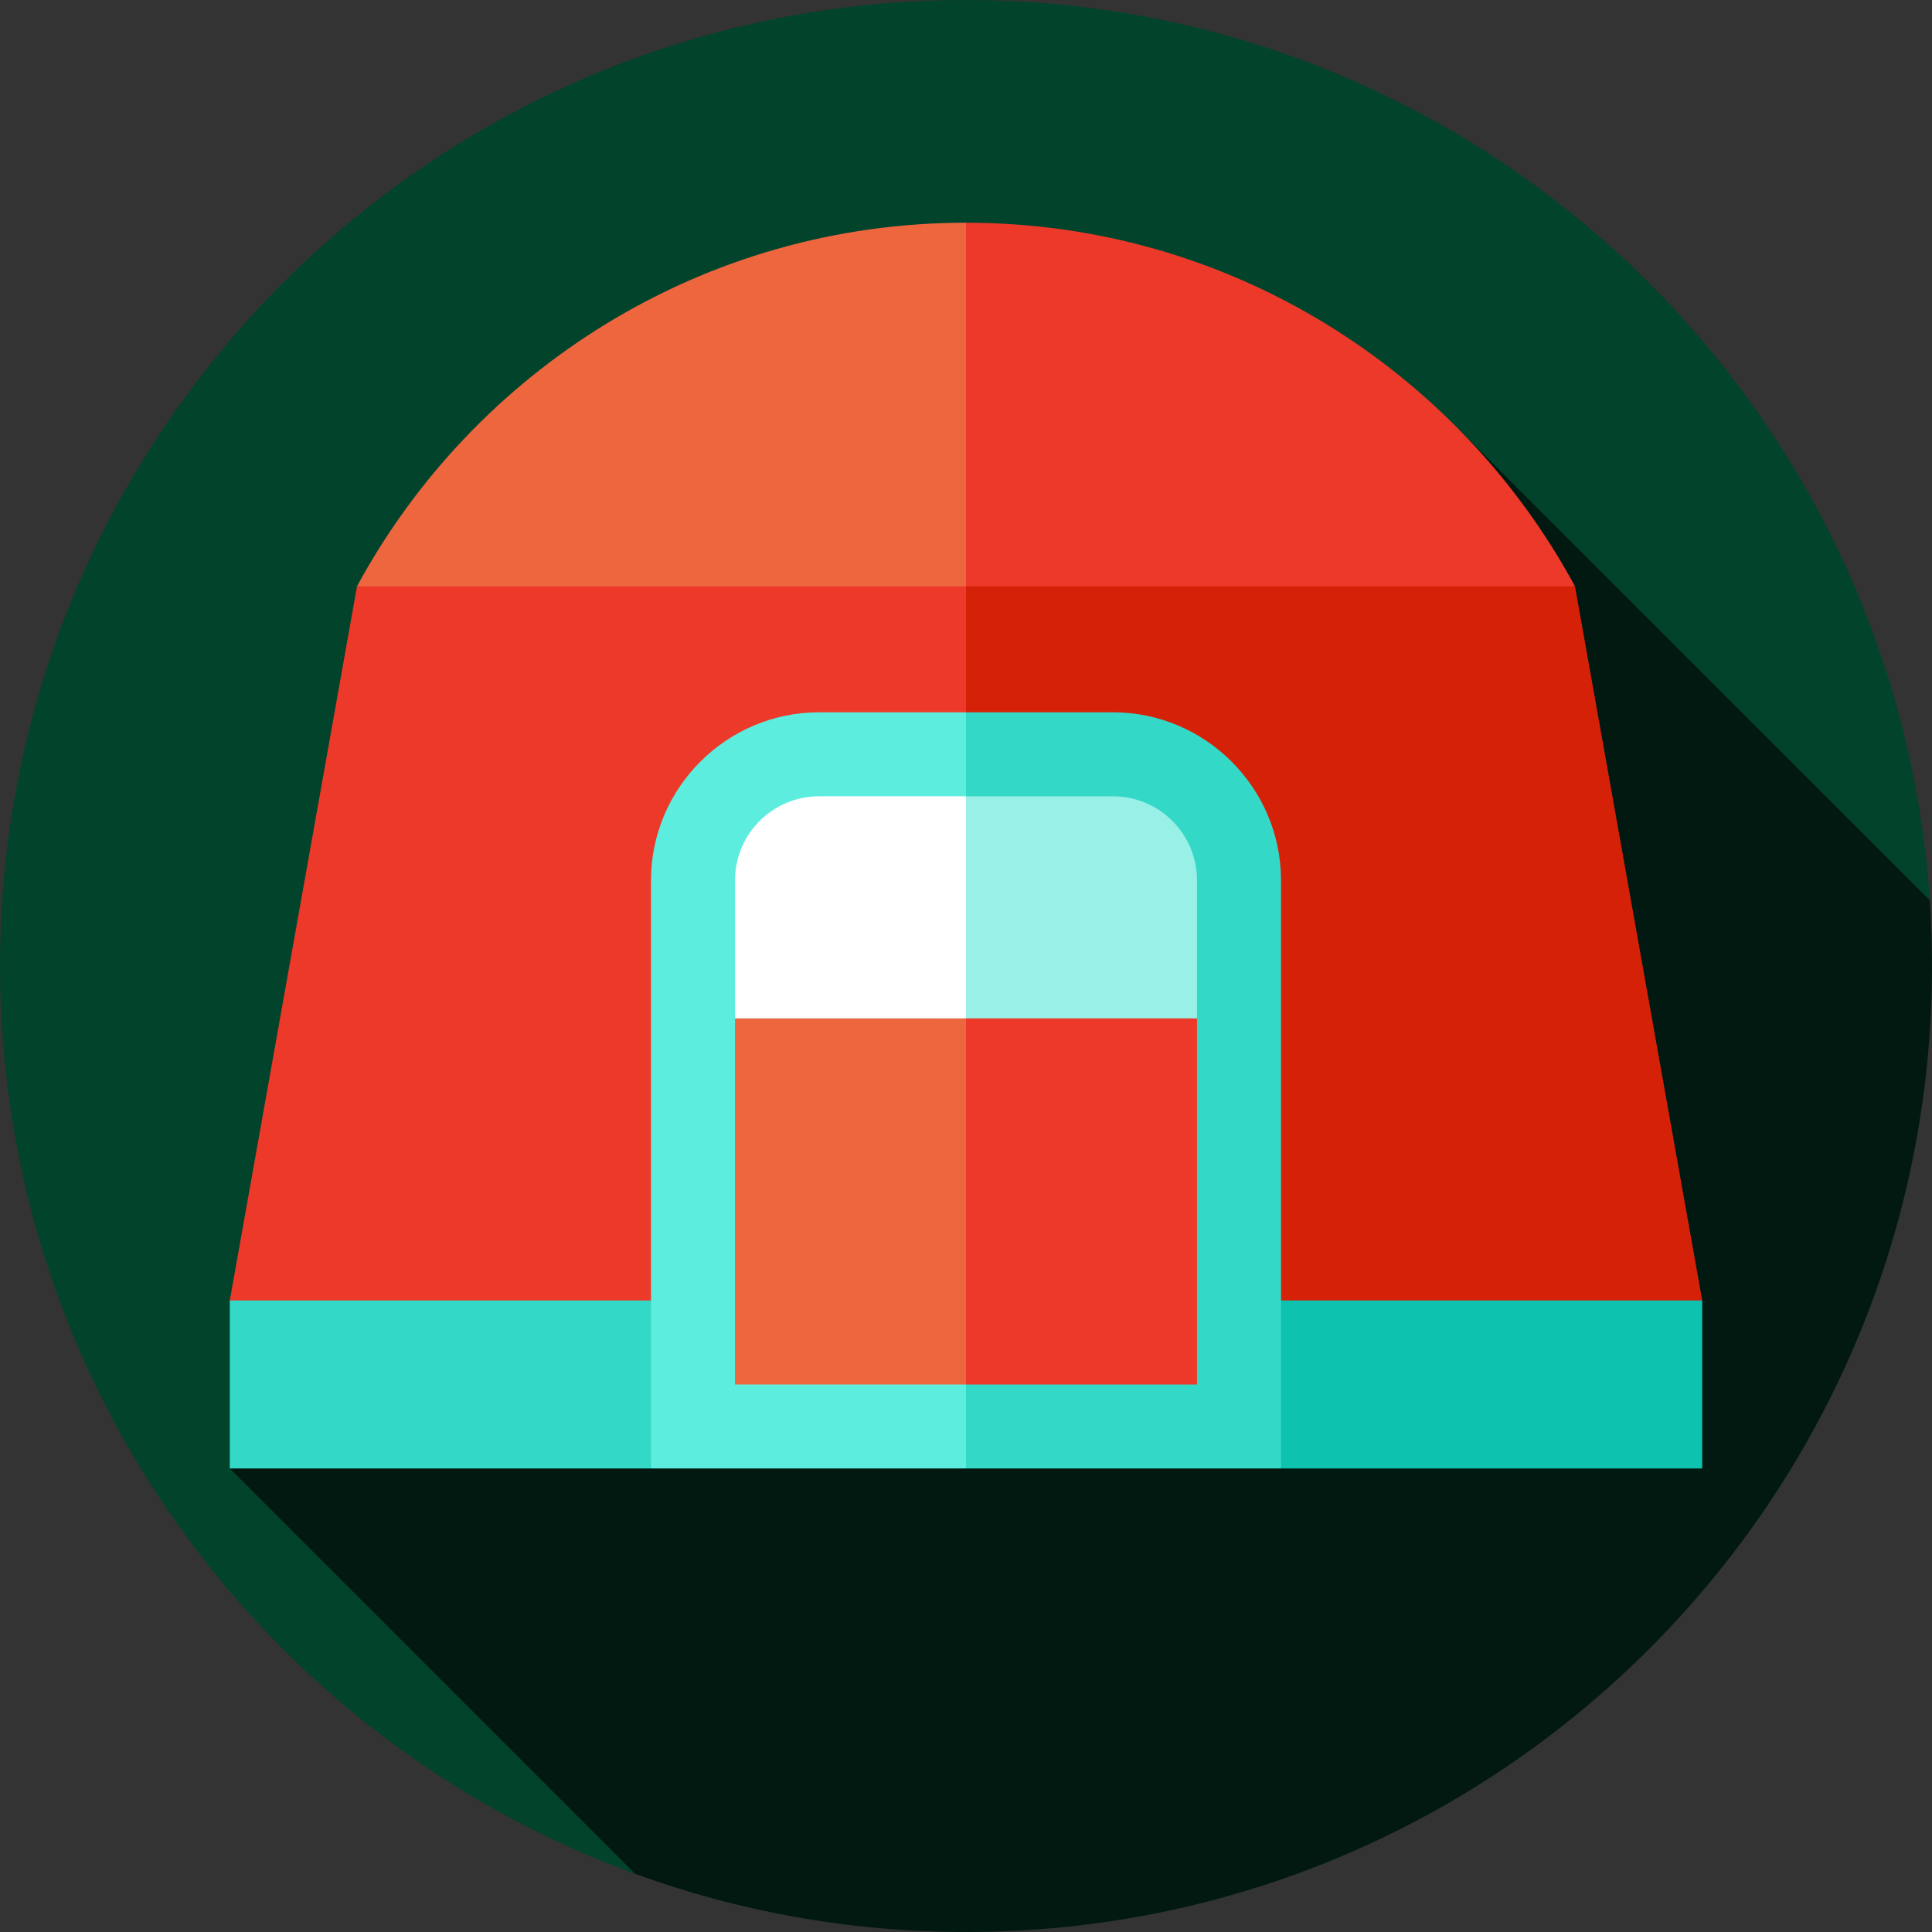
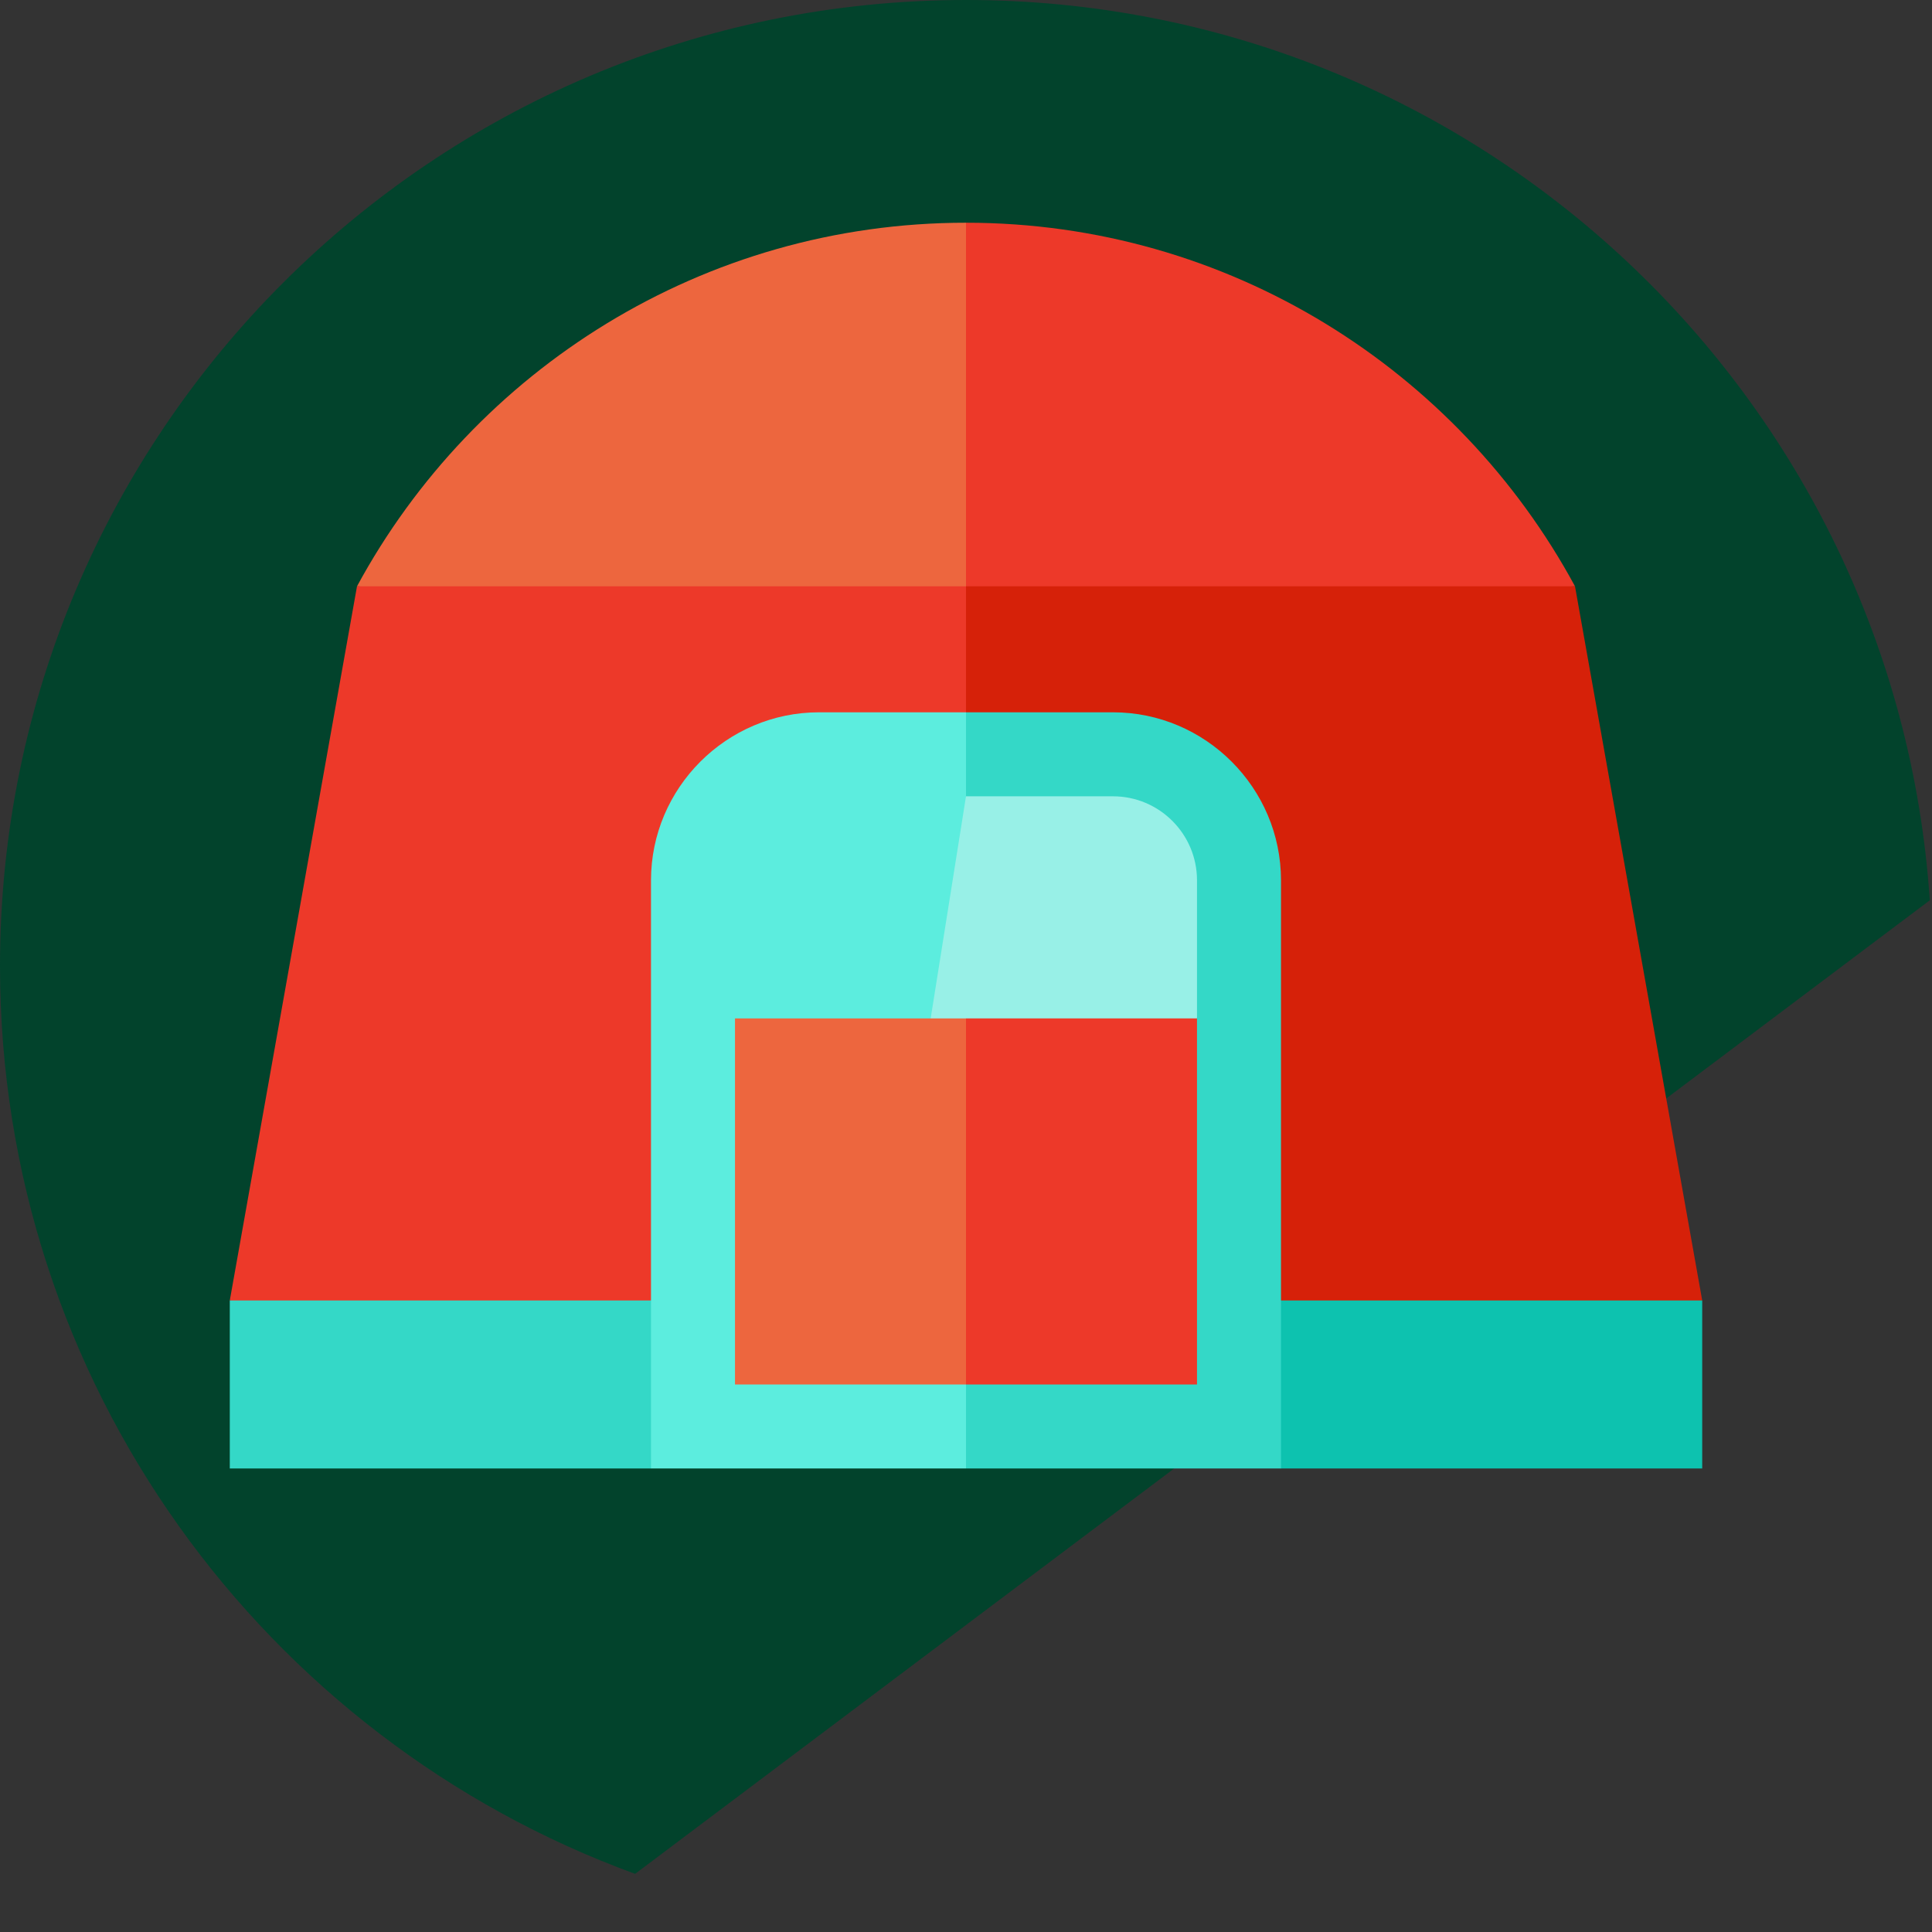
<svg xmlns="http://www.w3.org/2000/svg" version="1.1" id="Layer_1" x="0px" y="0px" viewBox="0 0 512 512" style="enable-background:new 0 0 512 512;" xml:space="preserve">
  <rect x="0" y="0" width="512" height="512" fill="#333333" stroke="none" />
  <path style="fill:#02432C;" d="M256,0C114.615,0,0,114.615,0,256c0,110.582,70.114,204.789,168.312,240.588l343.105-258.003  C502.465,105.322,391.532,0,256,0z" />
-   <path style="fill:#011911;" d="M512,256c0-5.855-0.215-11.657-0.602-17.414L386.481,113.67L60.895,389.165l107.42,107.42  C195.667,506.556,225.198,512,256,512C397.385,512,512,397.384,512,256z" />
  <path style="fill:#ED3929;" d="M417.391,155.376l-172.163,10.772L256,59.025C325.65,59.025,386.347,98.05,417.391,155.376z" />
  <path style="fill:#ED663E;" d="M256,59.025v107.124L94.609,155.376C125.653,98.05,186.35,59.025,256,59.025z" />
  <polygon style="fill:#D62109;" points="417.391,155.376 451.105,344.643 244.87,356.141 256,155.376 " />
  <polygon style="fill:#ED3929;" points="256,155.376 256,356.141 60.895,344.643 94.609,155.376 " />
  <polygon style="fill:#0DC2AF;" points="451.105,344.643 451.105,389.165 339.478,389.165 233.739,367.088 256,344.643 " />
  <g>
    <polygon style="fill:#34D8C7;" points="256,344.643 172.522,389.165 60.895,389.165 60.895,344.643  " />
    <path style="fill:#34D8C7;" d="M339.478,233.289v155.875H256l-22.261-112.759L256,188.768h38.957   C319.443,188.768,339.478,208.802,339.478,233.289z" />
  </g>
-   <path style="fill:#5CEDDE;" d="M256,188.768v200.397h-83.478V233.289c0-24.487,20.035-44.522,44.522-44.522H256z" />
+   <path style="fill:#5CEDDE;" d="M256,188.768v200.397h-83.478V233.289c0-24.487,20.035-44.522,44.522-44.522H256" />
  <path style="fill:#98F0E7;" d="M317.217,233.289v36.601l-72.348,11.13L256,211.029h38.957  C307.233,211.029,317.217,221.013,317.217,233.289z" />
-   <path style="fill:#FFFFFF;" d="M256,211.029v58.862h-61.217v-36.601c0-12.277,9.984-22.261,22.261-22.261H256z" />
  <polygon style="fill:#ED3929;" points="317.217,269.891 317.217,366.904 256,366.904 244.87,312.023 256,269.891 " />
  <rect x="194.783" y="269.891" style="fill:#ED663E;" width="61.217" height="97.013" />
  <g>
</g>
  <g>
</g>
  <g>
</g>
  <g>
</g>
  <g>
</g>
  <g>
</g>
  <g>
</g>
  <g>
</g>
  <g>
</g>
  <g>
</g>
  <g>
</g>
  <g>
</g>
  <g>
</g>
  <g>
</g>
  <g>
</g>
</svg>